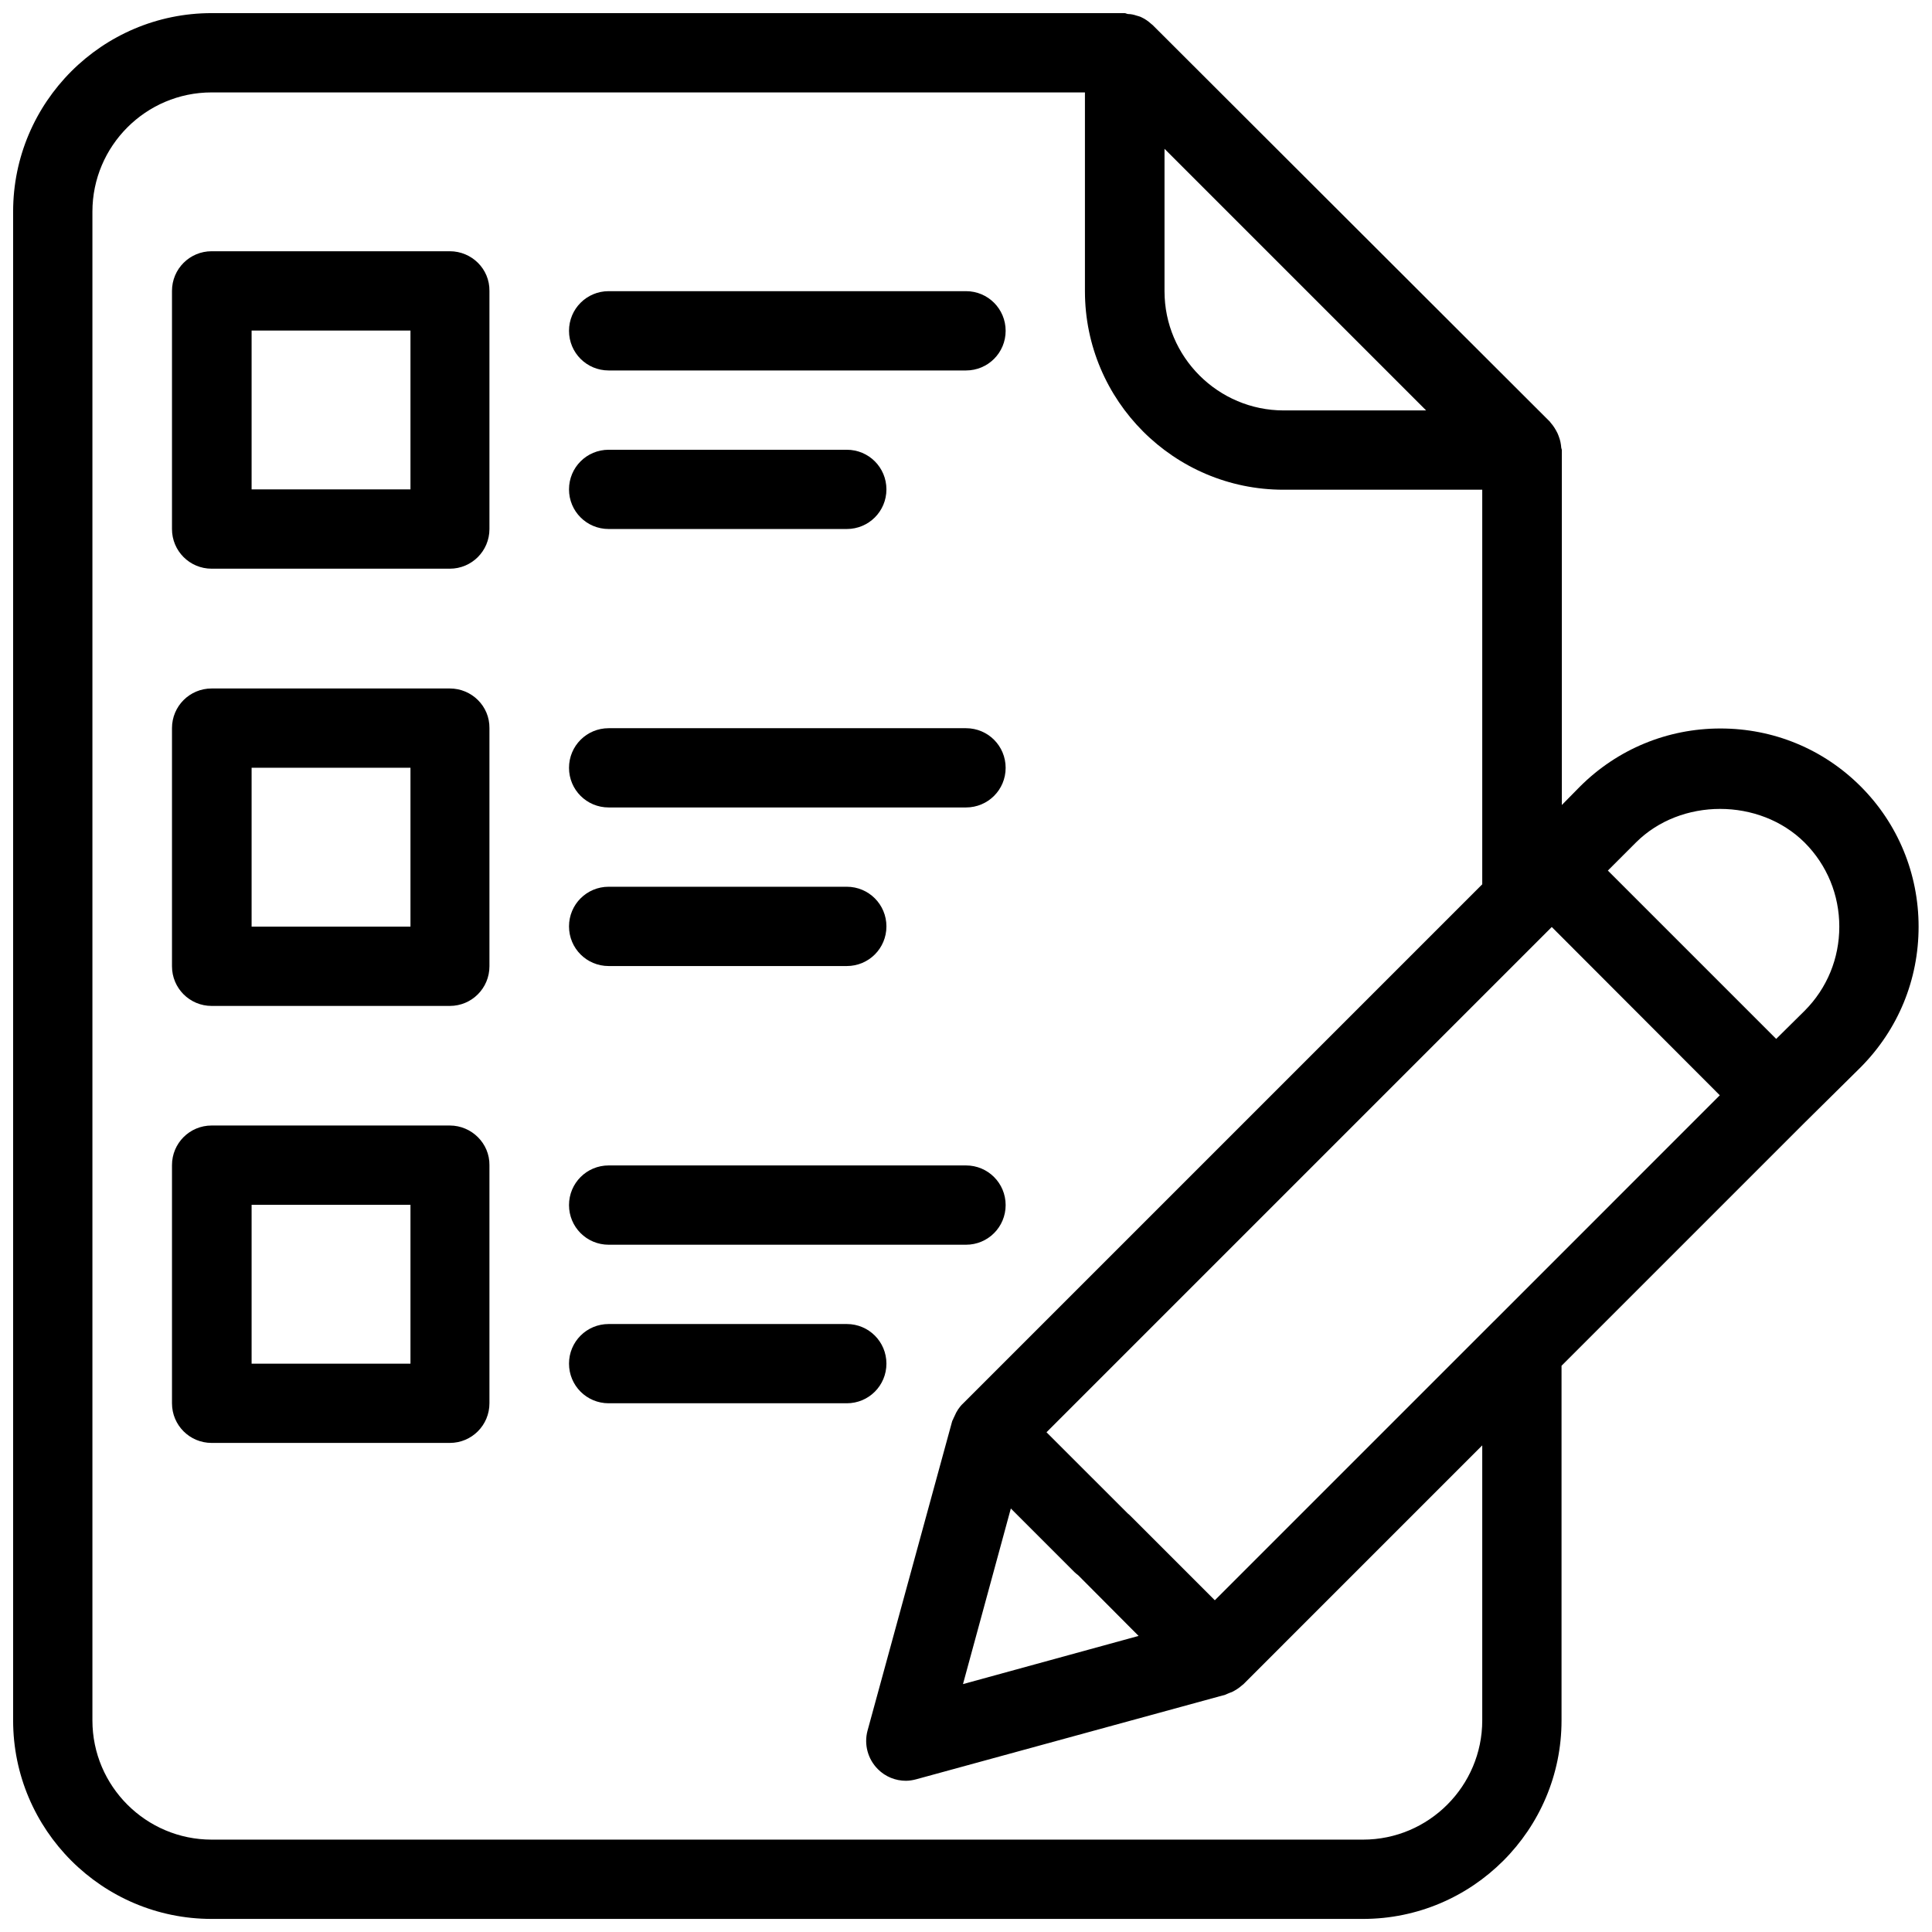
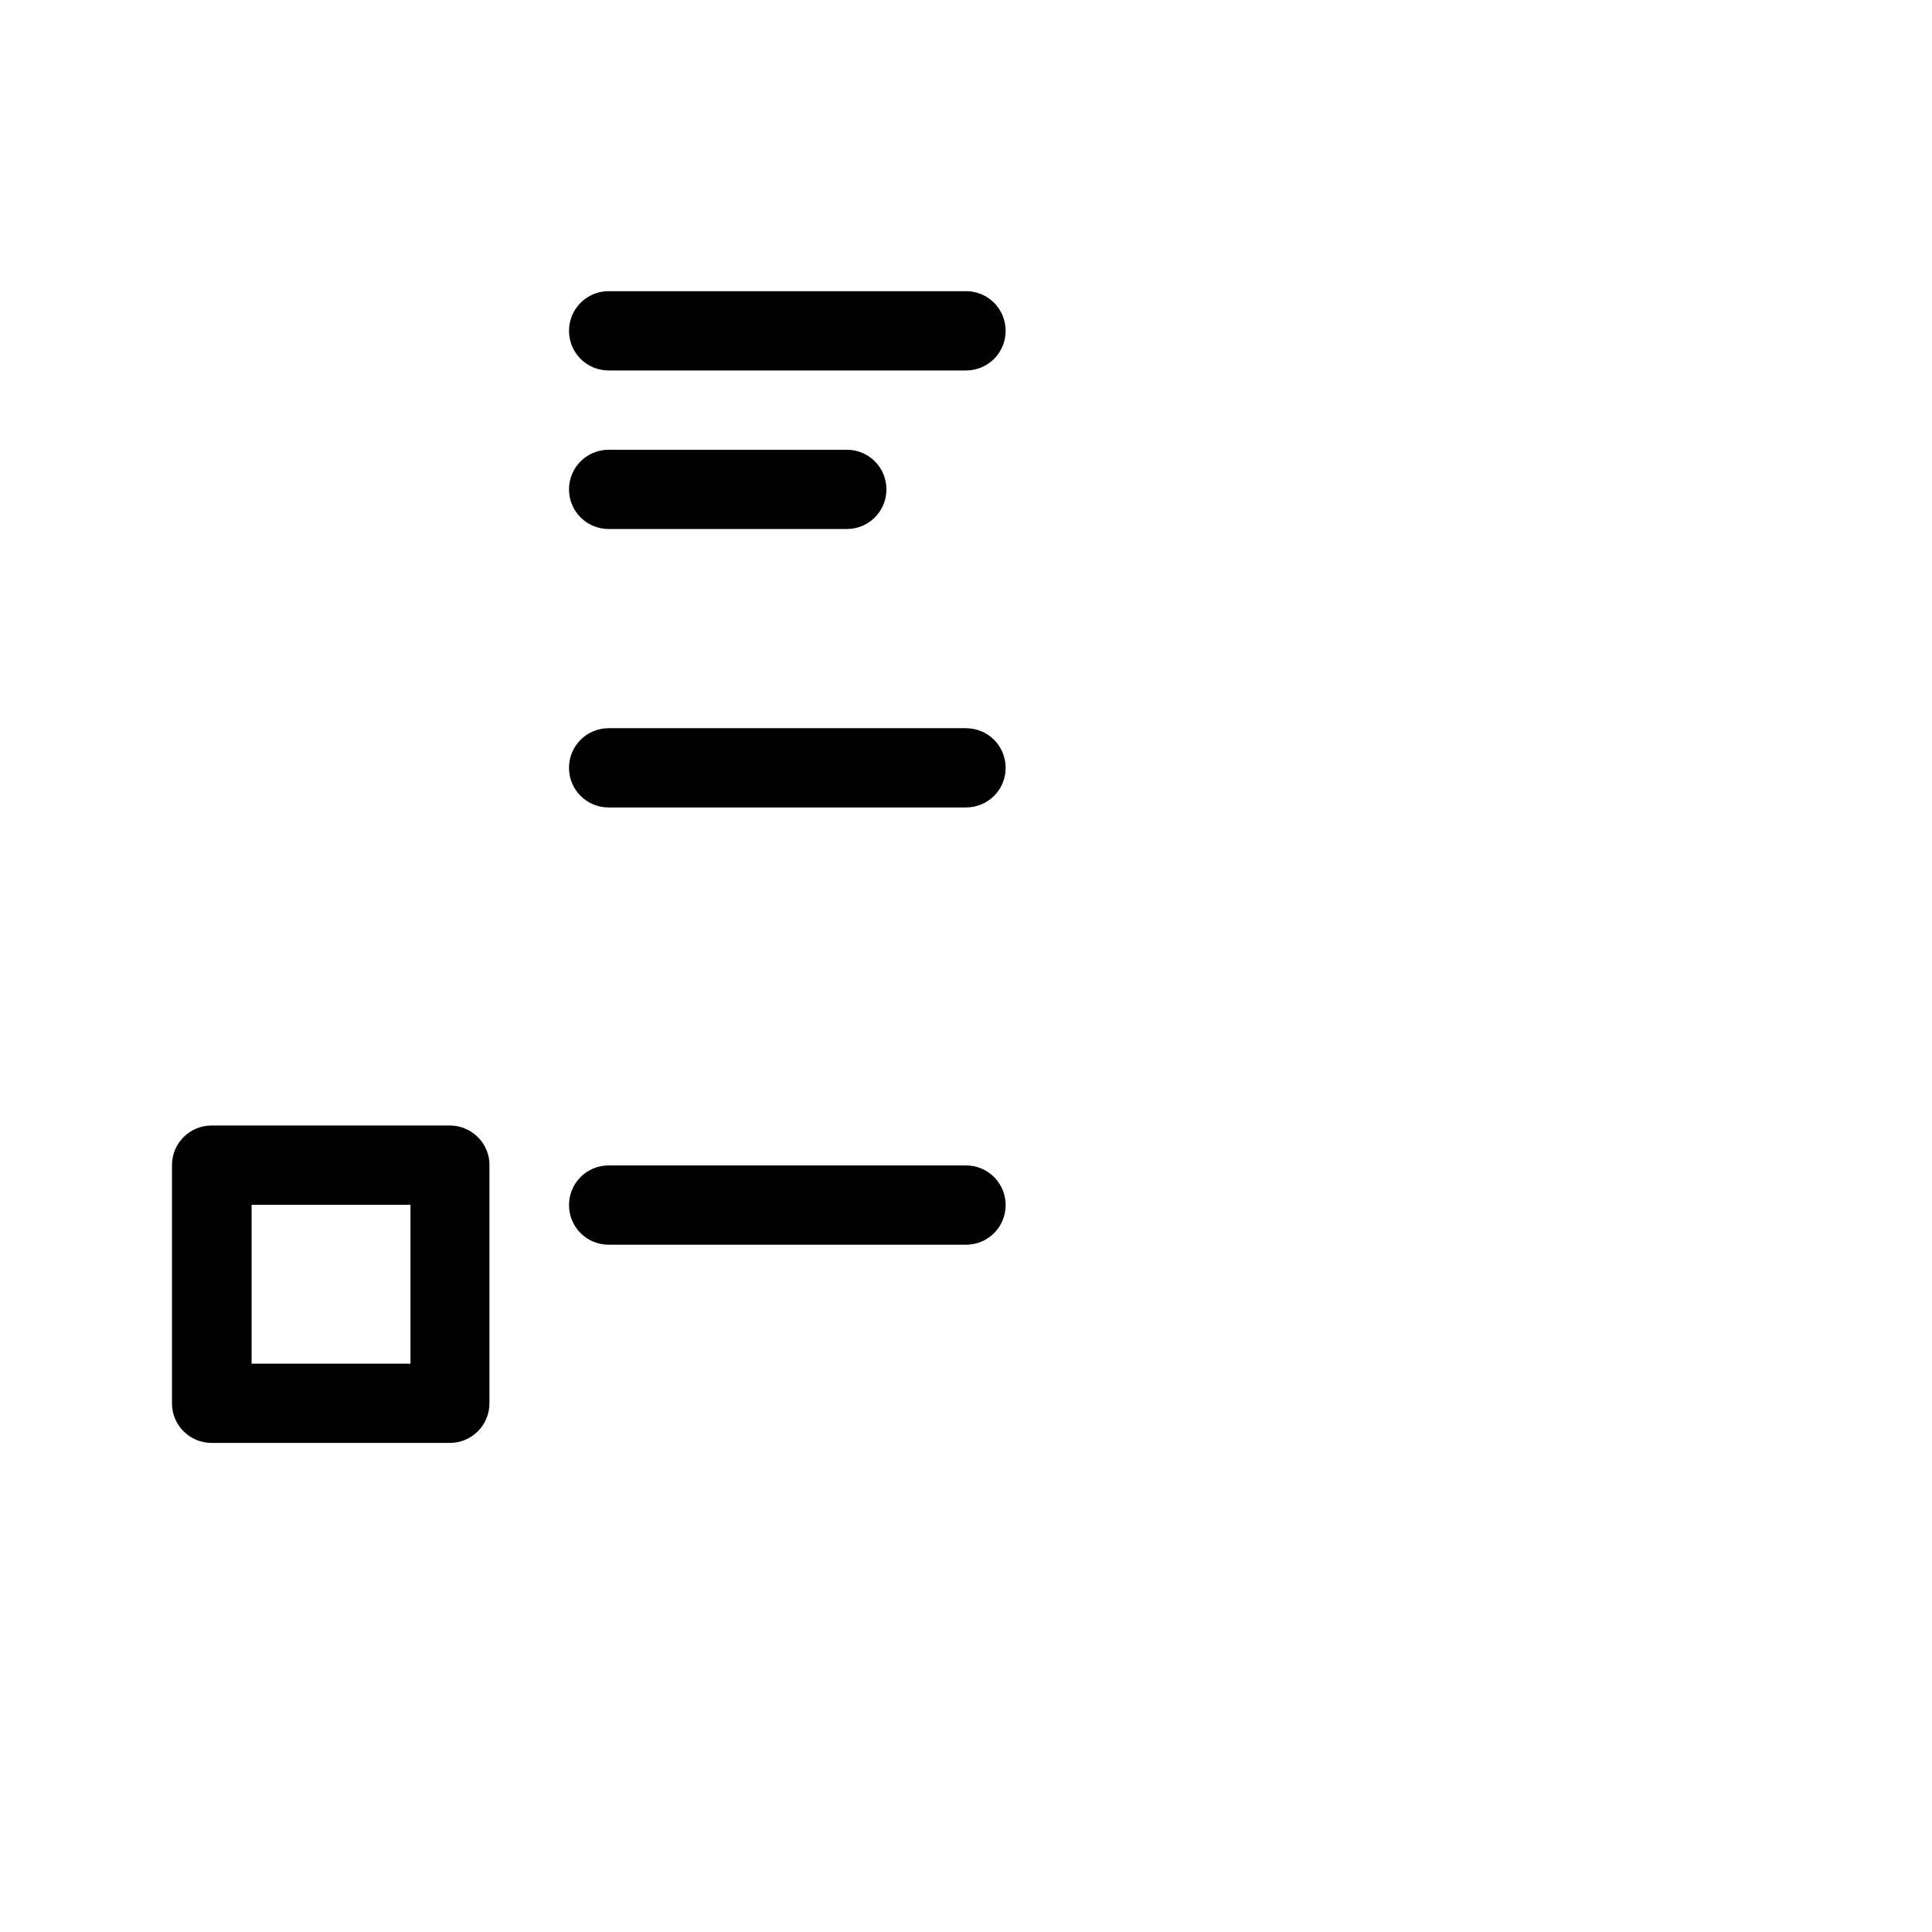
<svg xmlns="http://www.w3.org/2000/svg" width="48" height="48" viewBox="0 0 48 48" fill="none">
-   <path d="M47.667 23.023C47.667 21.705 47.152 20.462 46.228 19.538C45.296 18.607 44.061 18.099 42.743 18.099C41.425 18.099 40.182 18.614 39.25 19.546L38.803 20V11.182C38.803 11.159 38.788 11.137 38.788 11.114C38.781 11.031 38.766 10.947 38.735 10.864C38.72 10.826 38.712 10.796 38.697 10.766C38.652 10.675 38.599 10.584 38.523 10.5C38.516 10.493 38.516 10.485 38.508 10.478L28.637 0.622C28.629 0.614 28.614 0.606 28.599 0.591C28.523 0.523 28.447 0.47 28.364 0.432C28.326 0.41 28.281 0.402 28.235 0.387C28.167 0.364 28.099 0.349 28.031 0.349C28 0.349 27.97 0.326 27.94 0.326H5.258C2.538 0.326 0.326 2.538 0.326 5.258V42.743C0.326 45.462 2.538 47.675 5.258 47.675H33.864C36.584 47.675 38.796 45.462 38.796 42.743V33.932L44.826 27.902L44.834 27.894L46.228 26.516C47.16 25.576 47.667 24.341 47.667 23.023ZM37.122 32.819C37.114 32.826 37.106 32.834 37.099 32.841L30.182 39.758L28.099 37.675C28.076 37.652 28.046 37.622 28.016 37.599L26 35.584L38.553 23.031L42.728 27.212L37.122 32.819ZM25.114 37.478L26.697 39.061C26.728 39.091 26.758 39.114 26.788 39.137L28.288 40.644L23.925 41.841L25.114 37.478ZM28.932 3.697L35.432 10.197H31.894C30.266 10.197 28.932 8.872 28.932 7.235V3.697ZM36.826 42.743C36.826 44.372 35.5 45.705 33.864 45.705H5.258C3.629 45.705 2.296 44.379 2.296 42.743V5.258C2.296 3.629 3.622 2.296 5.258 2.296H26.955V7.235C26.955 9.955 29.167 12.167 31.887 12.167H36.826V21.97L23.932 34.864C23.834 34.955 23.766 35.061 23.712 35.19C23.705 35.205 23.697 35.22 23.69 35.235C23.682 35.266 23.66 35.288 23.652 35.326L21.553 43C21.462 43.341 21.561 43.705 21.811 43.955C22 44.144 22.25 44.243 22.508 44.243C22.591 44.243 22.682 44.228 22.766 44.205L30.44 42.106C30.462 42.099 30.485 42.084 30.508 42.076C30.538 42.061 30.569 42.053 30.607 42.038C30.697 41.993 30.781 41.94 30.857 41.872C30.864 41.864 30.879 41.856 30.887 41.849L36.826 35.91V42.743ZM44.834 25.114L44.129 25.811L39.947 21.629L40.644 20.932C41.758 19.819 43.712 19.819 44.834 20.932C45.394 21.493 45.697 22.235 45.697 23.023C45.697 23.811 45.394 24.553 44.834 25.114Z" fill="black" />
-   <path d="M11.175 6.242H5.258C4.713 6.242 4.273 6.682 4.273 7.227V13.144C4.273 13.689 4.713 14.129 5.258 14.129H11.175C11.72 14.129 12.16 13.689 12.16 13.144V7.227C12.167 6.682 11.72 6.242 11.175 6.242ZM10.19 12.159H6.251V8.212H10.198V12.159H10.19Z" fill="black" />
  <path d="M15.122 9.204H24C24.546 9.204 24.985 8.765 24.985 8.219C24.985 7.674 24.546 7.234 24 7.234H15.122C14.576 7.234 14.137 7.674 14.137 8.219C14.137 8.765 14.576 9.204 15.122 9.204Z" fill="black" />
  <path d="M15.122 13.143H21.038C21.584 13.143 22.023 12.704 22.023 12.159C22.023 11.613 21.584 11.174 21.038 11.174H15.122C14.576 11.174 14.137 11.613 14.137 12.159C14.137 12.704 14.576 13.143 15.122 13.143Z" fill="black" />
-   <path d="M11.175 17.105H5.258C4.713 17.105 4.273 17.545 4.273 18.09V24.007C4.273 24.552 4.713 24.992 5.258 24.992H11.175C11.72 24.992 12.16 24.552 12.16 24.007V18.09C12.167 17.545 11.72 17.105 11.175 17.105ZM10.19 23.022H6.251V19.075H10.198V23.022H10.19Z" fill="black" />
  <path d="M15.122 20.061H24C24.546 20.061 24.985 19.622 24.985 19.077C24.985 18.531 24.546 18.092 24 18.092H15.122C14.576 18.092 14.137 18.531 14.137 19.077C14.137 19.622 14.576 20.061 15.122 20.061Z" fill="black" />
-   <path d="M15.122 24.001H21.038C21.584 24.001 22.023 23.562 22.023 23.016C22.023 22.471 21.584 22.031 21.038 22.031H15.122C14.576 22.031 14.137 22.471 14.137 23.016C14.137 23.562 14.576 24.001 15.122 24.001Z" fill="black" />
  <path d="M11.175 27.963H5.258C4.713 27.963 4.273 28.402 4.273 28.948V34.864C4.273 35.41 4.713 35.849 5.258 35.849H11.175C11.72 35.849 12.16 35.41 12.16 34.864V28.948C12.167 28.41 11.72 27.963 11.175 27.963ZM10.19 33.88H6.251V29.933H10.198V33.88H10.19Z" fill="black" />
  <path d="M15.122 30.925H24C24.546 30.925 24.985 30.485 24.985 29.94C24.985 29.395 24.546 28.955 24 28.955H15.122C14.576 28.955 14.137 29.395 14.137 29.94C14.137 30.485 14.576 30.925 15.122 30.925Z" fill="black" />
-   <path d="M22.023 33.879C22.023 33.334 21.584 32.895 21.038 32.895H15.122C14.576 32.895 14.137 33.334 14.137 33.879C14.137 34.425 14.576 34.864 15.122 34.864H21.038C21.584 34.864 22.023 34.425 22.023 33.879Z" fill="black" />
</svg>